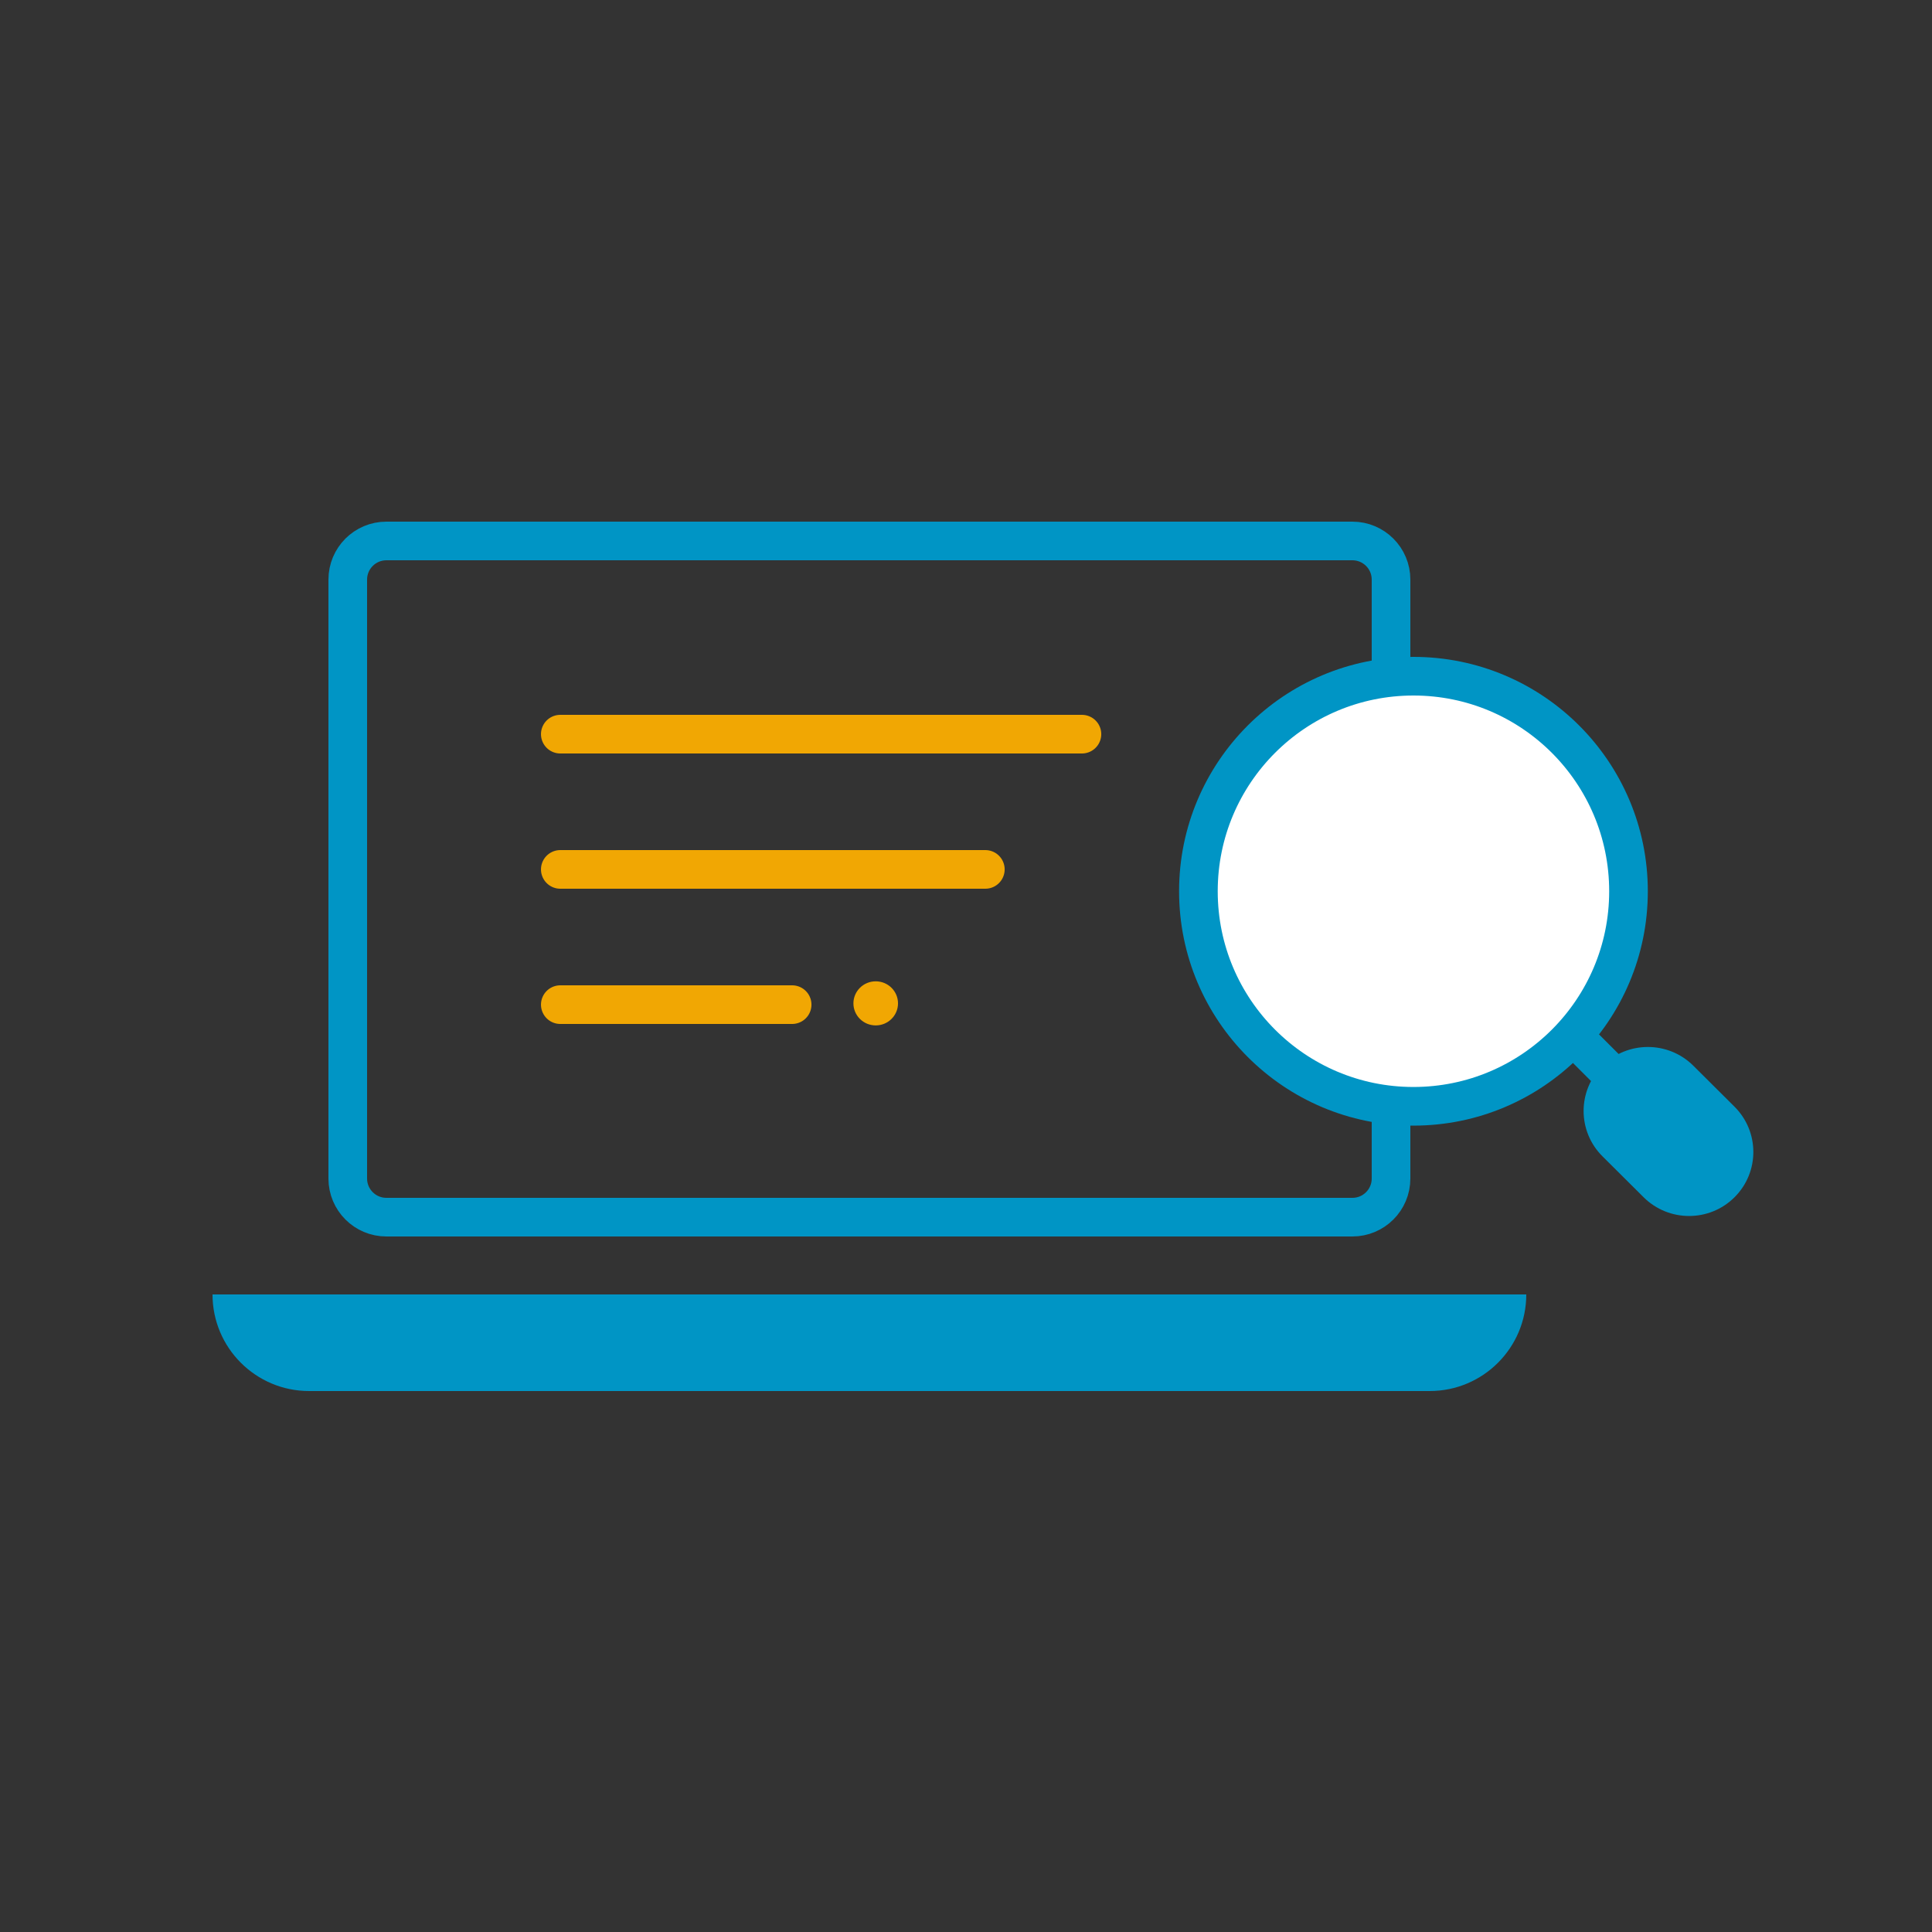
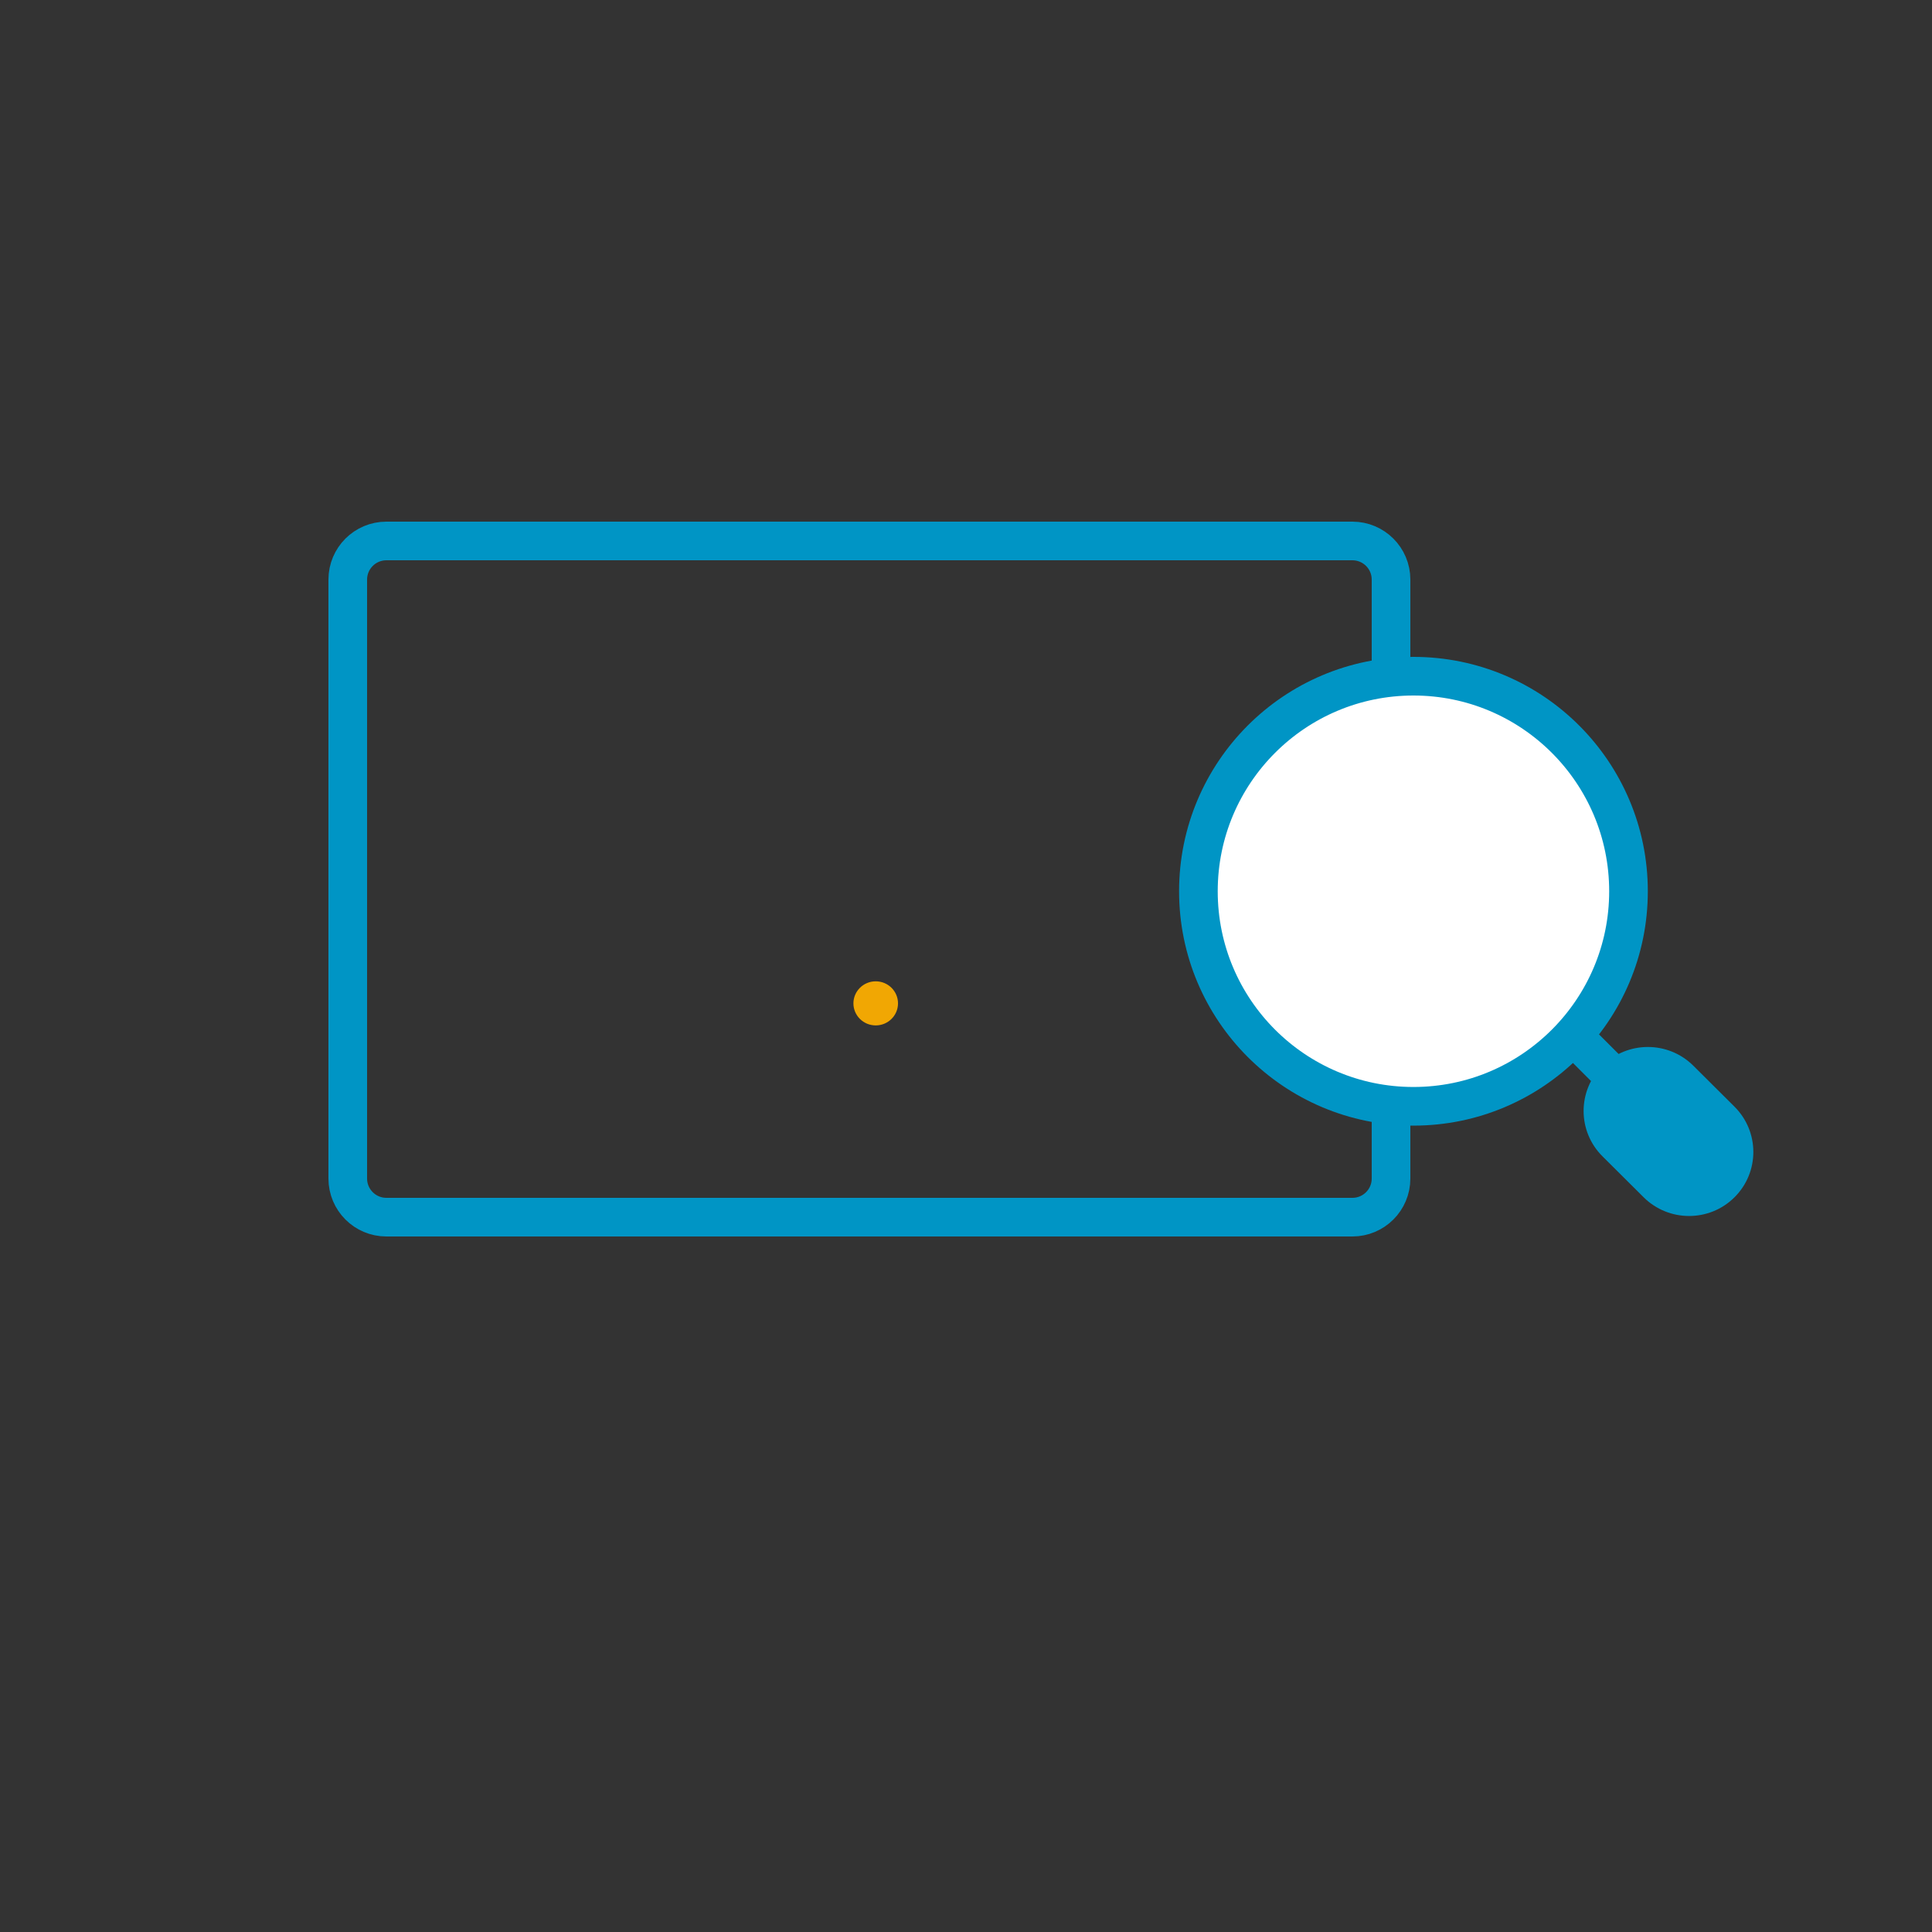
<svg xmlns="http://www.w3.org/2000/svg" width="100" height="100" viewBox="0 0 100 100" fill="none">
  <rect x="0" y="0" width="100" height="100" fill="#333333" stroke="none" />
  <path d="M35.756 63H70C71.105 63 72 62.105 72 61V54.25V36.75V30C72 28.895 71.105 28 70 28H20C18.895 28 18 28.895 18 30V61C18 62.105 18.895 63 20 63H36.759" stroke="#0095C5" stroke-width="2" stroke-linecap="round" stroke-linejoin="round" />
-   <path d="M79 67H11C11 69.761 13.239 72 16 72H74C76.761 72 79 69.761 79 67Z" fill="#0095C5" />
-   <path d="M29.001 38L56.001 38" stroke="#F1A703" stroke-width="2" stroke-miterlimit="10" stroke-linecap="round" />
-   <path d="M29.001 45L51.001 45" stroke="#F1A703" stroke-width="2" stroke-miterlimit="10" stroke-linecap="round" />
-   <path d="M29.001 52H41.001" stroke="#F1A703" stroke-width="2" stroke-miterlimit="10" stroke-linecap="round" />
  <path d="M45.327 53.075C45.965 53.075 46.481 52.564 46.481 51.934C46.481 51.304 45.965 50.793 45.327 50.793C44.69 50.793 44.173 51.304 44.173 51.934C44.173 52.564 44.69 53.075 45.327 53.075Z" fill="#F1A703" />
  <path fill-rule="evenodd" clip-rule="evenodd" d="M86.984 55.828C86.051 54.9 84.538 54.899 83.606 55.826C82.673 56.754 82.674 58.258 83.608 59.186L85.736 61.303C86.669 62.23 88.182 62.232 89.114 61.304C90.047 60.377 90.046 58.873 89.113 57.945L86.984 55.828Z" fill="#0095C5" />
  <path d="M83.606 55.826L84.269 56.493L83.606 55.826ZM86.984 55.828L87.647 55.162V55.162L86.984 55.828ZM83.608 59.186L84.27 58.519H84.27L83.608 59.186ZM85.736 61.303L85.073 61.969L85.736 61.303ZM89.114 61.304L89.777 61.971L89.114 61.304ZM89.113 57.945L88.45 58.611L89.113 57.945ZM84.269 56.493C84.834 55.931 85.754 55.931 86.321 56.495L87.647 55.162C86.348 53.87 84.243 53.867 82.943 55.16L84.269 56.493ZM84.27 58.519C83.706 57.958 83.706 57.052 84.269 56.493L82.943 55.16C81.64 56.456 81.643 58.558 82.945 59.852L84.27 58.519ZM86.399 60.636L84.27 58.519L82.945 59.852L85.073 61.969L86.399 60.636ZM88.451 60.638C87.886 61.2 86.966 61.2 86.399 60.636L85.073 61.969C86.372 63.261 88.477 63.264 89.777 61.971L88.451 60.638ZM88.45 58.611C89.014 59.173 89.014 60.079 88.451 60.638L89.777 61.971C91.08 60.675 91.077 58.573 89.775 57.279L88.45 58.611ZM86.321 56.495L88.45 58.611L89.775 57.279L87.647 55.162L86.321 56.495Z" fill="#0095C5" />
  <path d="M83.068 55.257L81.769 53.958" stroke="#0095C5" stroke-width="2" stroke-miterlimit="10" stroke-linecap="round" />
  <circle cx="73.16" cy="46.131" r="11.131" fill="white" stroke="#0095C5" stroke-width="2" />
</svg>